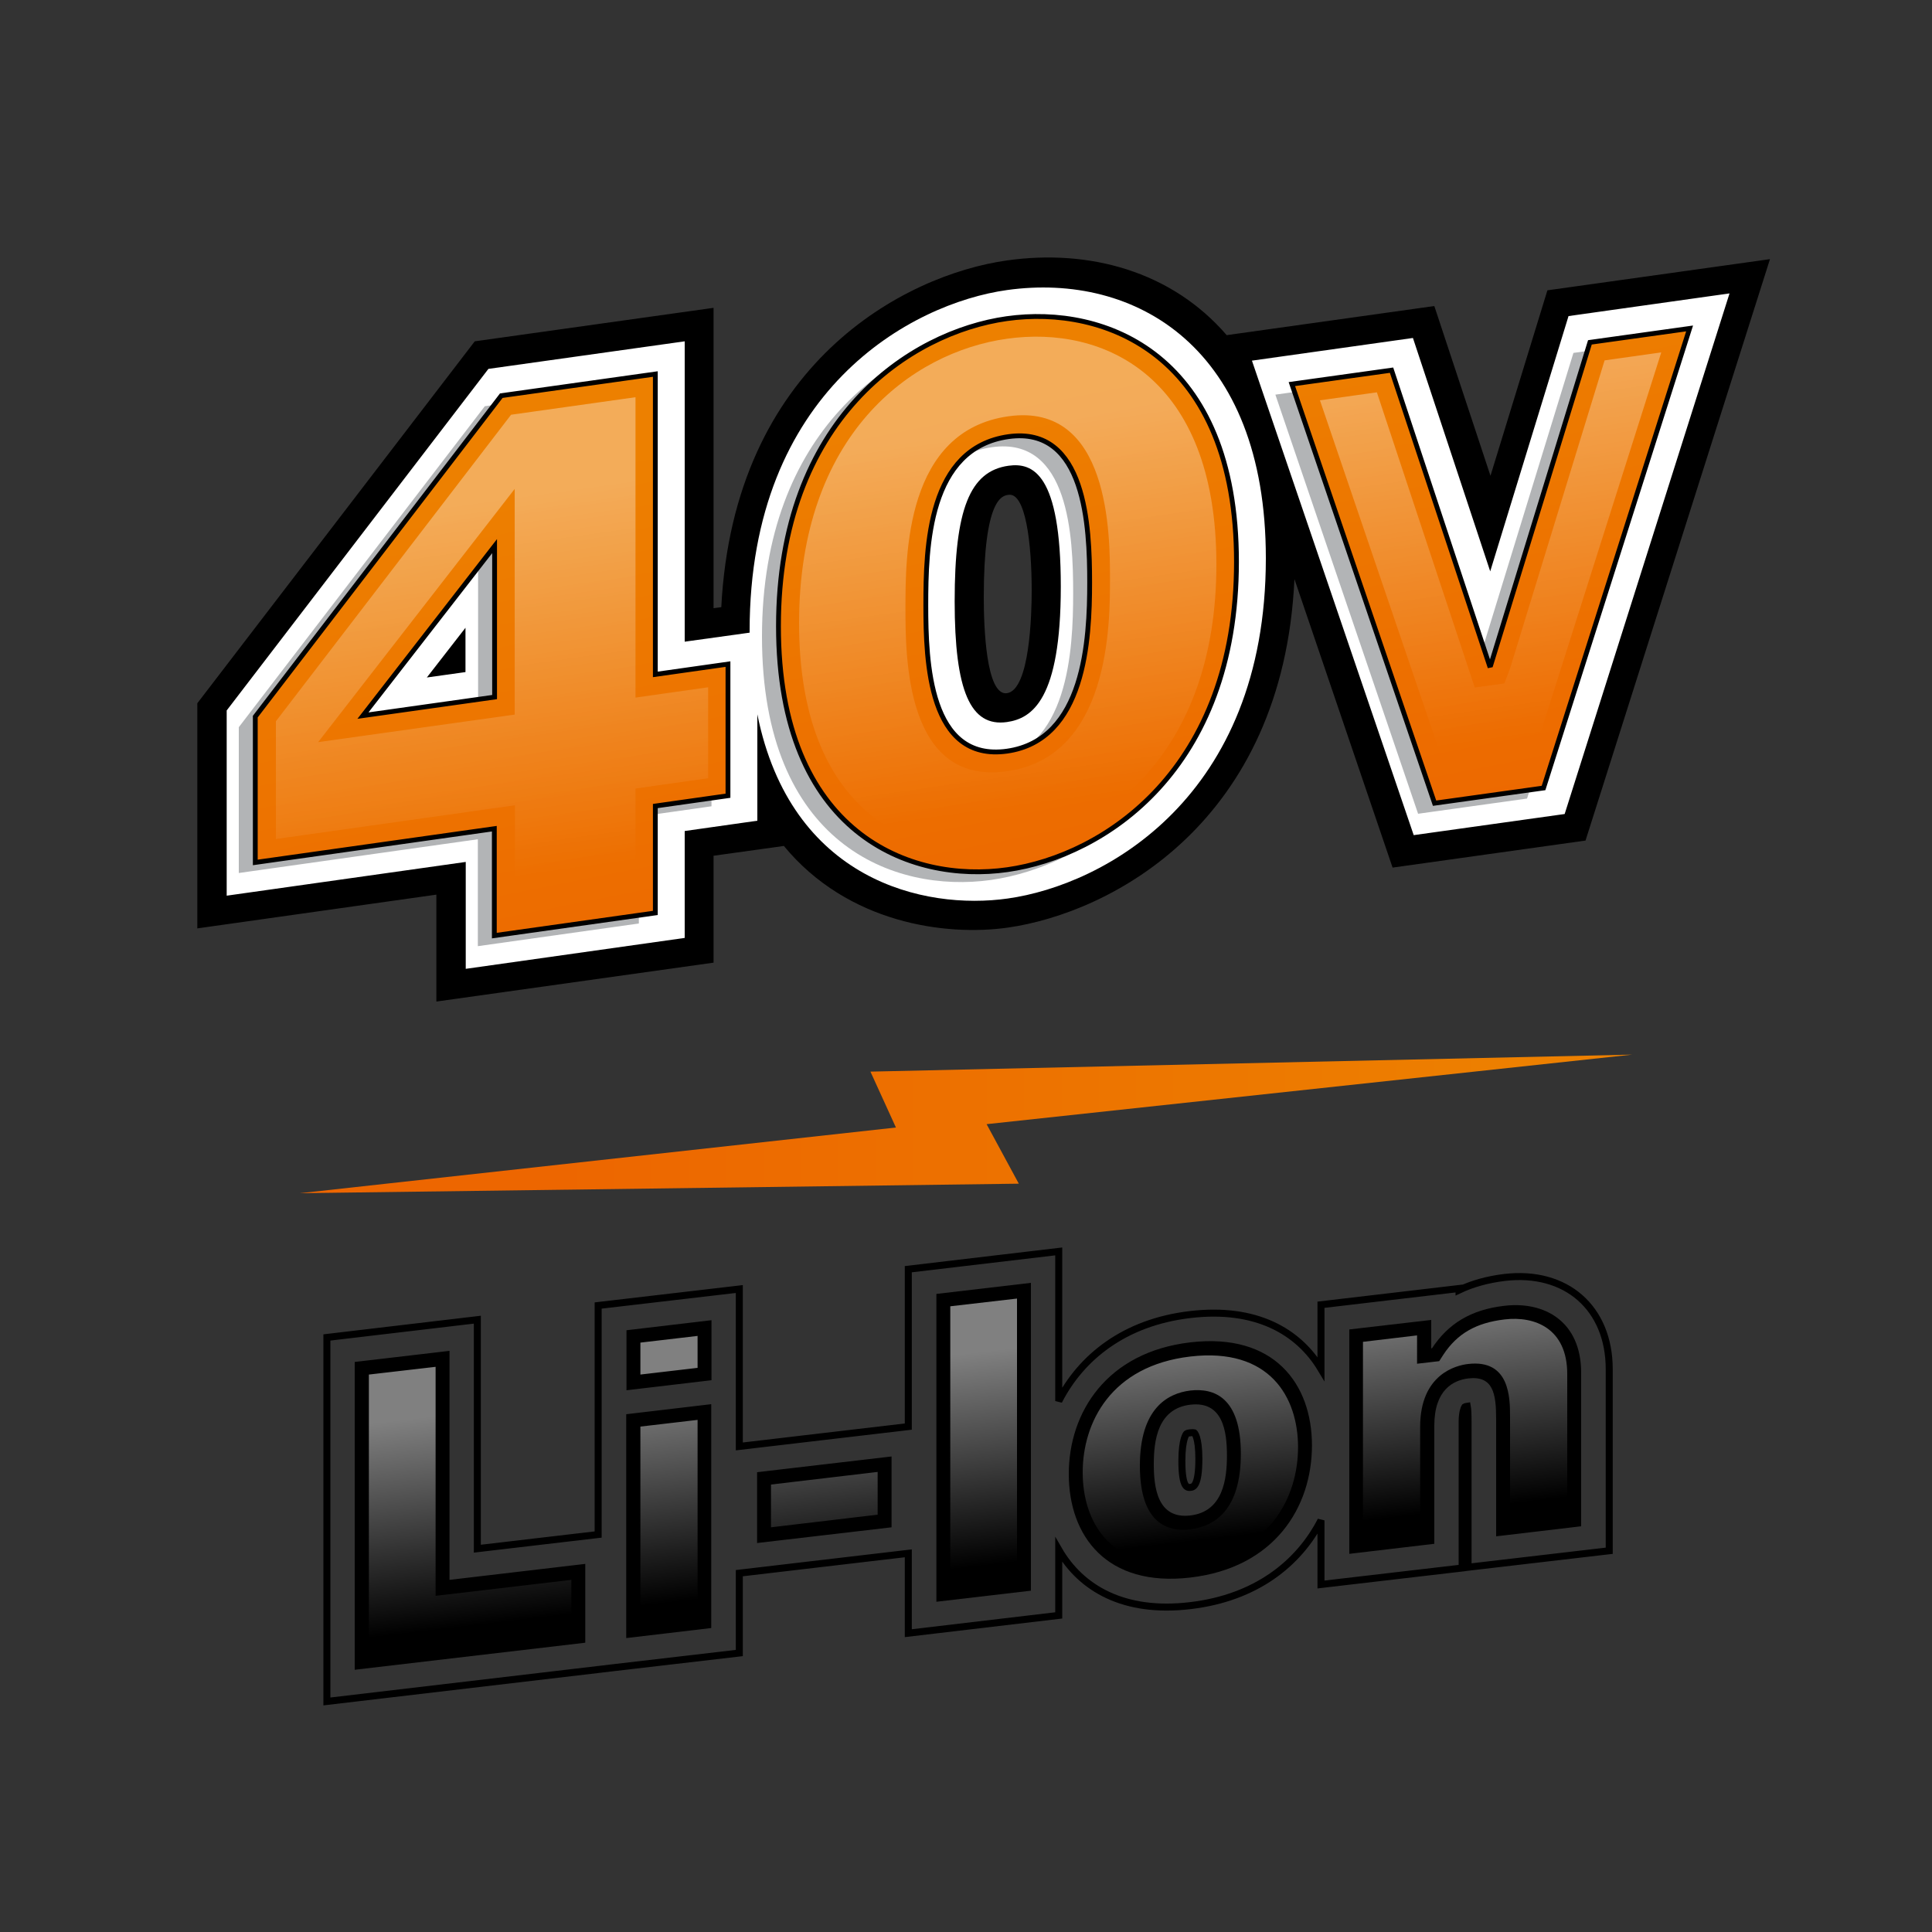
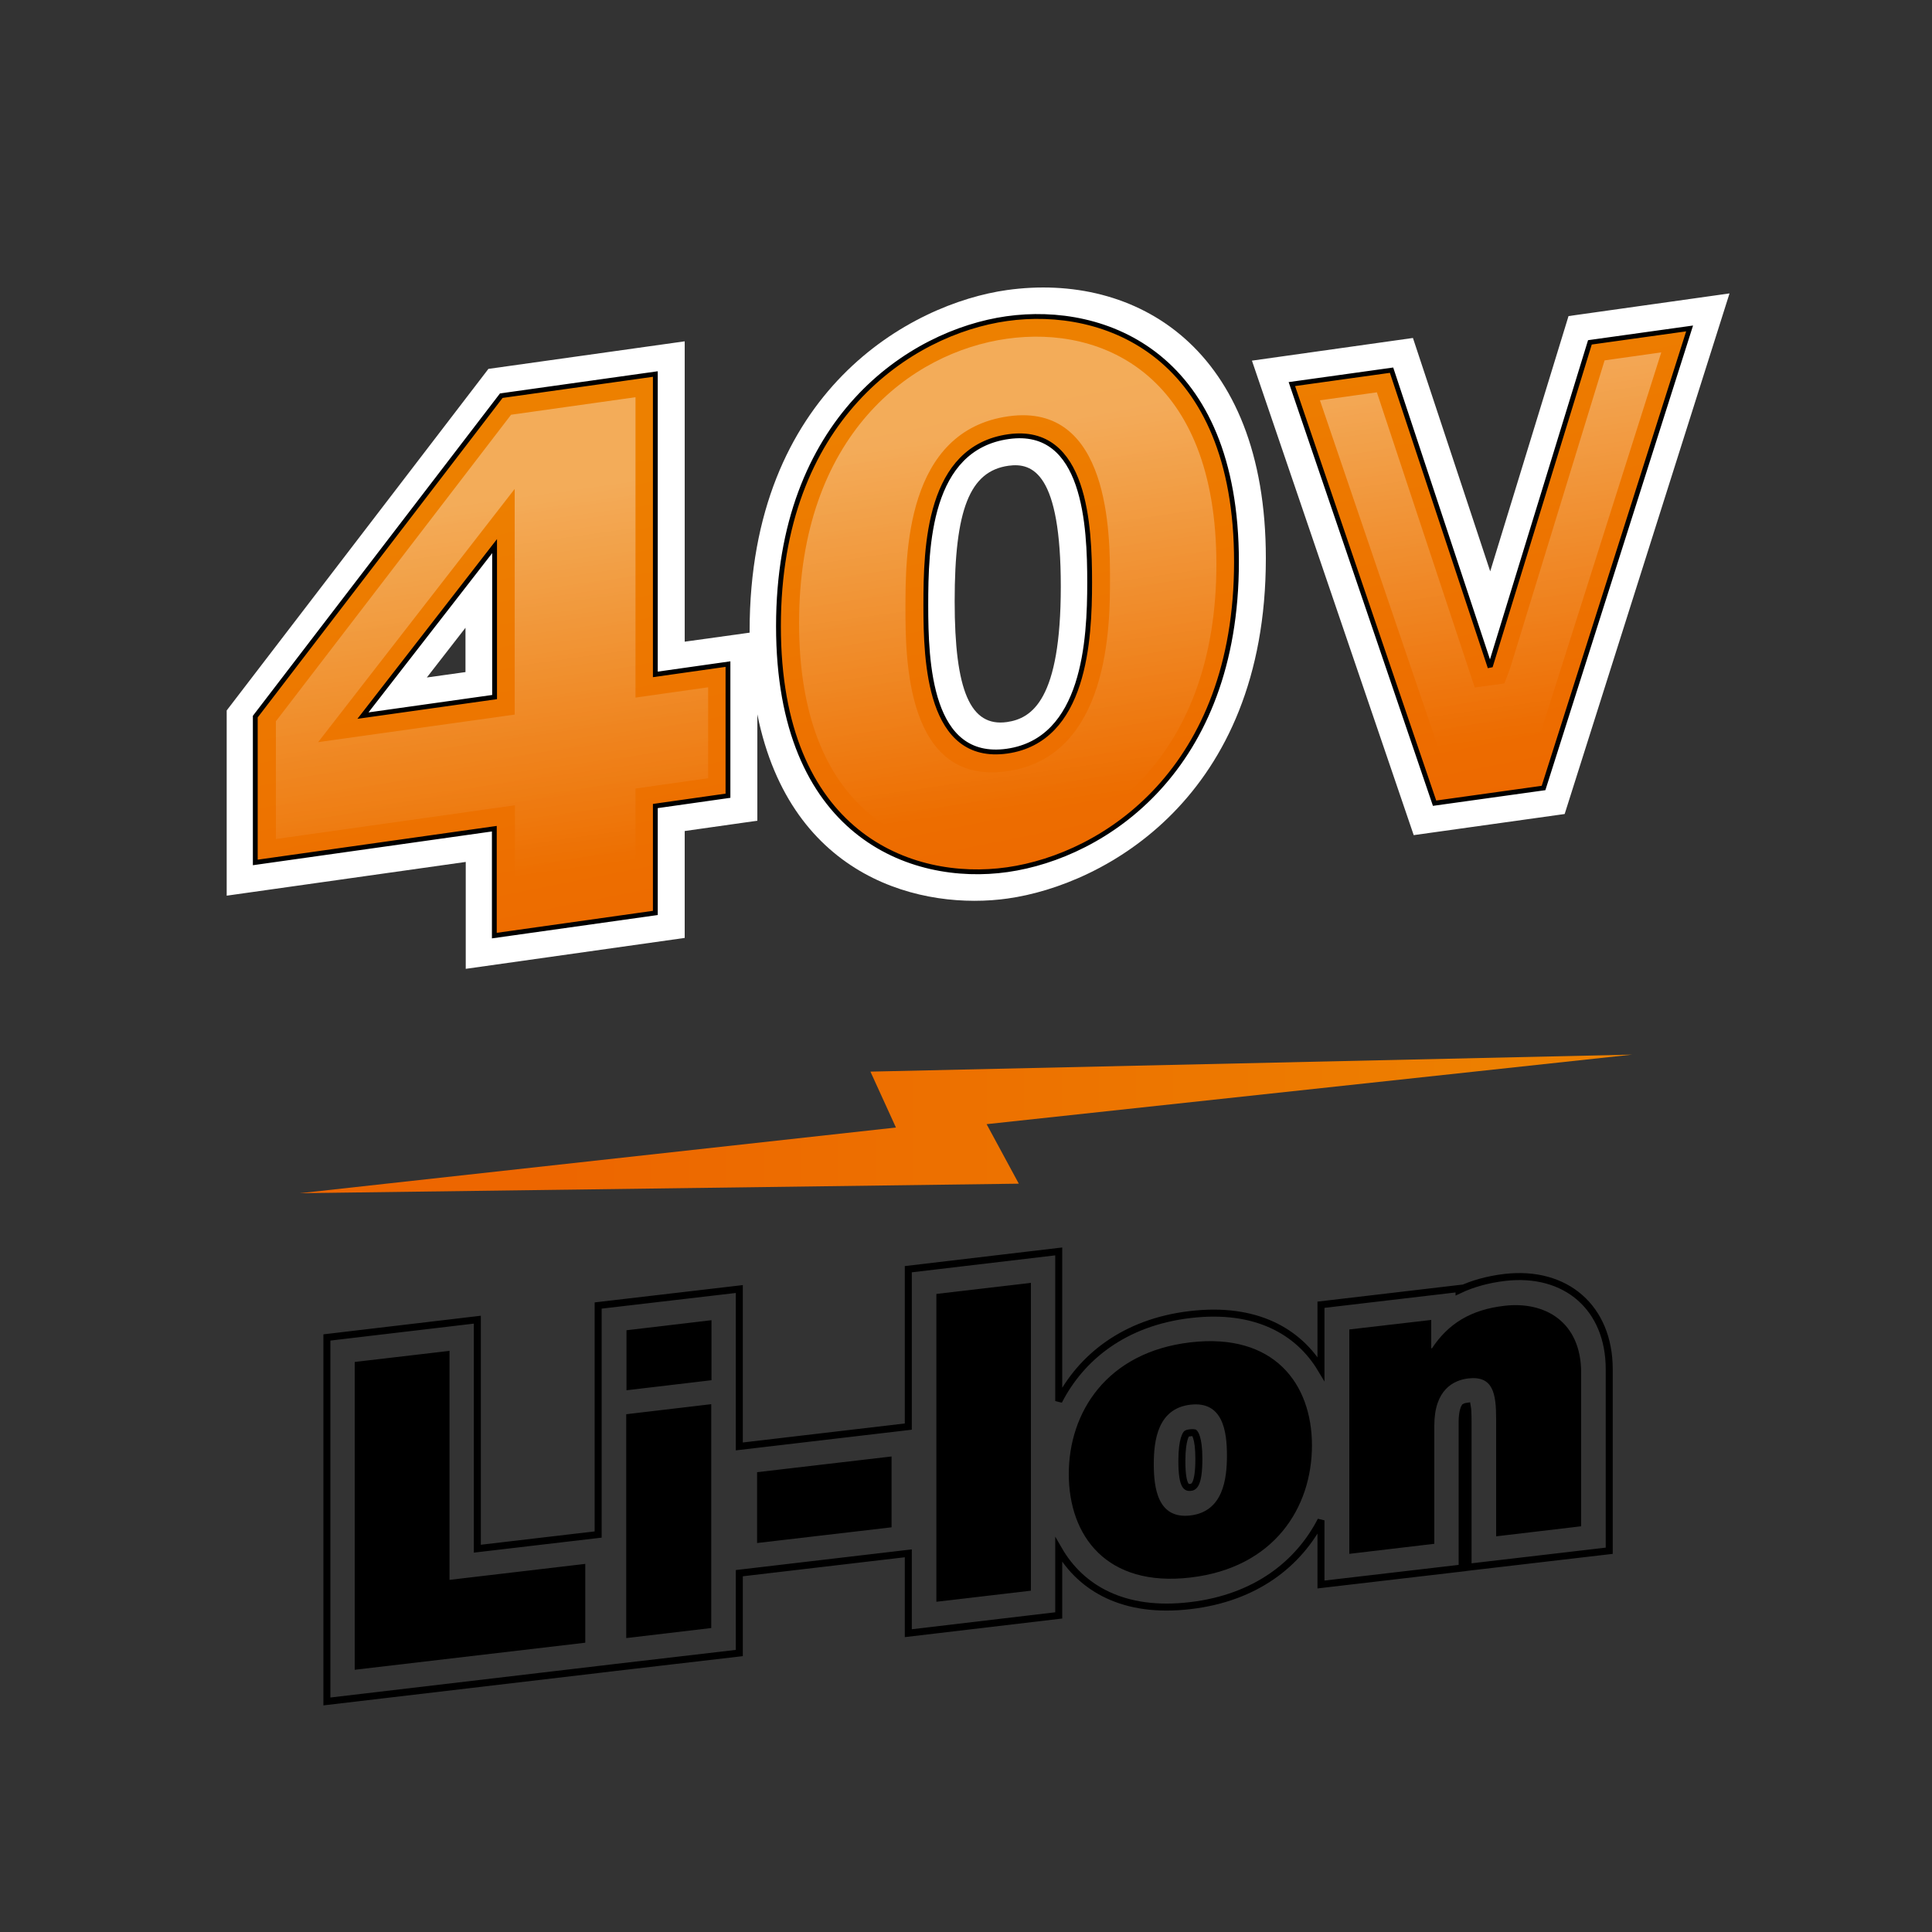
<svg xmlns="http://www.w3.org/2000/svg" version="1.1" id="Layer_1" x="0px" y="0px" viewBox="0 0 75 75" style="enable-background:new 0 0 75 75;" xml:space="preserve">
  <rect x="0" y="0" width="75" height="75" fill="#333333" stroke="none" />
  <style type="text/css">
	.st0{display:none;fill:#FFFFFF;stroke:#ED6600;stroke-width:1.439;stroke-miterlimit:10;}
	.st1{fill:none;}
	.st2{fill:#FFFFFF;}
	.st3{fill:#B2B4B6;}
	.st4{fill:url(#SVGID_1_);stroke:#000000;stroke-width:0.152;}
	.st5{opacity:0.35;}
	.st6{fill:url(#SVGID_00000128442843014939985310000001952836071891842716_);}
	.st7{fill:url(#SVGID_00000155143731796966267810000017211113688993113791_);stroke:#000000;stroke-width:0.152;}
	.st8{fill:url(#SVGID_00000051362463688213206980000016948958940598281403_);}
	
		.st9{fill:url(#SVGID_00000147907398282783261310000002927736687464348092_);stroke:#000000;stroke-width:0.287;stroke-miterlimit:10;}
	.st10{display:none;fill:#FFFFFF;stroke:#ED6600;stroke-width:1.46;stroke-miterlimit:10;}
	.st11{fill:url(#SVGID_00000036227619222336018650000016613340104945666964_);}
	.st12{fill:url(#SVGID_00000076580144118424010750000012951303236777246904_);}
	.st13{fill:url(#SVGID_00000047780068730088995070000005189730903472483723_);}
	.st14{fill:url(#SVGID_00000064345841279318657000000004060234362676316323_);}
	.st15{opacity:0.25;}
	.st16{fill:url(#SVGID_00000028320089414861184400000017104057139565478833_);}
	.st17{fill:url(#SVGID_00000052085713432352170660000000384419765124297133_);}
	.st18{fill:url(#SVGID_00000157283804391403663960000009131680639099333788_);}
	.st19{fill:none;stroke:#000000;stroke-width:0.575;stroke-miterlimit:10;}
	.st20{fill:none;stroke:#000000;stroke-width:0.507;stroke-miterlimit:10;}
	.st21{fill:url(#SVGID_00000111173037731644032070000011328897193977780376_);}
	.st22{fill:url(#SVGID_00000000905244446272558940000008949271494332474285_);}
	.st23{fill:url(#SVGID_00000093152826553429544090000016151750829770186678_);}
	.st24{fill:url(#SVGID_00000131357658137722200630000014995567402748021936_);}
	.st25{fill:url(#SVGID_00000032606514947841183840000003185419443995311747_);}
	.st26{fill:url(#SVGID_00000094581363029094066700000011160725956352272038_);}
	.st27{fill:url(#SVGID_00000103951242382714780390000010107536181271546499_);}
	.st28{fill:url(#SVGID_00000140013835029478774880000016462855760631376049_);}
	.st29{fill:url(#SVGID_00000023266049246030297600000006476977258625884557_);}
	.st30{clip-path:url(#SVGID_00000051350534096206161700000009653612045356736179_);}
	.st31{fill:#231F20;}
	.st32{fill:url(#SVGID_00000181788906295598237430000003840163313398386561_);}
	.st33{fill:url(#SVGID_00000096750700671278671170000013833448464981020547_);}
	.st34{fill:url(#SVGID_00000178162687191444663000000010851524196616294539_);}
	.st35{fill:url(#SVGID_00000121256796406980556810000003791615726565898419_);}
	.st36{fill:url(#SVGID_00000113348930789089045150000006935137193727740061_);}
	.st37{fill:url(#SVGID_00000106106994481468522160000018092648671330066088_);}
	.st38{fill:url(#SVGID_00000031901351671919332560000000948889497236218275_);}
	.st39{fill:url(#SVGID_00000083090001012898677580000006992698988707768711_);}
	.st40{fill:#754C28;}
	.st41{fill:#603813;}
	.st42{fill:#A87C4F;}
	.st43{fill:#231F20;stroke:#231F20;stroke-width:0.471;stroke-miterlimit:10;}
	
		.st44{fill:url(#SVGID_00000134246814446766721840000005640059004634967945_);stroke:#D0D2D3;stroke-width:0.471;stroke-miterlimit:10;}
	.st45{fill:url(#SVGID_00000138567015001710260700000016907467813260306350_);}
	.st46{fill:#D0D2D3;}
	.st47{display:none;fill:none;stroke:#ED6600;stroke-width:1.459;stroke-miterlimit:10;}
	.st48{fill:url(#SVGID_00000058565129857865283470000004584605342662218415_);}
	.st49{fill:none;stroke:#000000;stroke-width:0.272;}
	.st50{opacity:0.5;}
	.st51{fill:url(#SVGID_00000128481563590117908510000005507873262130296464_);}
	.st52{fill:url(#SVGID_00000170956801222313303400000007964084300803211677_);stroke:#000000;stroke-width:0.201;}
	.st53{fill:url(#SVGID_00000126308859587600828150000007256990723620396709_);}
	.st54{fill:url(#SVGID_00000151536844394940307020000008885746850661982383_);}
	.st55{fill:url(#SVGID_00000062894308102876081180000018037889604578624672_);}
	.st56{fill:url(#SVGID_00000084488675354186322410000004737984036595259785_);stroke:#000000;stroke-width:0.187;}
	.st57{fill:url(#SVGID_00000113339641331085363970000008782390893225482169_);}
	.st58{fill:url(#SVGID_00000142161032415614447580000003117333264771251623_);stroke:#000000;stroke-width:0.201;}
	.st59{fill:url(#SVGID_00000099648256291058387860000013659005834112773531_);}
	
		.st60{fill:url(#SVGID_00000058570171657823982920000000951058589091179705_);stroke:#006838;stroke-width:0.484;stroke-miterlimit:10;}
	
		.st61{fill:url(#SVGID_00000121272195517423657560000003028548772024166841_);stroke:#006838;stroke-width:0.484;stroke-miterlimit:10;}
	
		.st62{fill:url(#SVGID_00000127014138913287277200000016292615541531114931_);stroke:#006838;stroke-width:0.484;stroke-miterlimit:10;}
	
		.st63{fill:url(#SVGID_00000129201286764514302340000008324393453933324973_);stroke:#006838;stroke-width:0.484;stroke-miterlimit:10;}
	
		.st64{fill:url(#SVGID_00000090977451591889209790000012618881417142762646_);stroke:#006838;stroke-width:0.484;stroke-miterlimit:10;}
	
		.st65{fill:url(#SVGID_00000011726271409961241820000008973792383029519500_);stroke:#006838;stroke-width:0.484;stroke-miterlimit:10;}
	
		.st66{fill:url(#SVGID_00000093171603577127131510000008261644527552534156_);stroke:#006838;stroke-width:0.484;stroke-miterlimit:10;}
	.st67{fill:#FFFFFF;stroke:#006838;stroke-width:0.484;stroke-miterlimit:10;}
	
		.st68{fill:url(#SVGID_00000070827721202175134460000007710494445863056297_);stroke:#006838;stroke-width:0.484;stroke-miterlimit:10;}
	
		.st69{fill:url(#SVGID_00000151512490094922240110000002283507014514601123_);stroke:#006838;stroke-width:0.484;stroke-miterlimit:10;}
	
		.st70{fill:url(#SVGID_00000173149158944649252510000001922430914765532837_);stroke:#006838;stroke-width:0.484;stroke-miterlimit:10;}
	
		.st71{fill:url(#SVGID_00000016797902669731910060000017692325187677487288_);stroke:#006838;stroke-width:0.484;stroke-miterlimit:10;}
	
		.st72{fill:url(#SVGID_00000075878464195342681430000008398964922461402031_);stroke:#006838;stroke-width:0.484;stroke-miterlimit:10;}
	
		.st73{fill:url(#SVGID_00000168099736495052304810000016939232477647584143_);stroke:#006838;stroke-width:0.484;stroke-miterlimit:10;}
	
		.st74{fill:url(#SVGID_00000152253148008871313570000006693484525344222139_);stroke:#006838;stroke-width:0.484;stroke-miterlimit:10;}
	.st75{fill:url(#SVGID_00000117660980849780103370000010669231960088486305_);stroke:#000000;stroke-width:0.278;}
	.st76{fill:url(#SVGID_00000102511829378135826940000013598458545224708242_);}
	
		.st77{fill:url(#SVGID_00000160899627270051620450000016949709906478766722_);stroke:#006838;stroke-width:0.484;stroke-miterlimit:10;}
	
		.st78{fill:url(#SVGID_00000173138515877321354770000009073932313255187630_);stroke:#006838;stroke-width:0.484;stroke-miterlimit:10;}
	
		.st79{fill:url(#SVGID_00000065032471068343824590000014514283032247350436_);stroke:#006838;stroke-width:0.484;stroke-miterlimit:10;}
	
		.st80{fill:url(#SVGID_00000139254113259713369410000014020387194697470862_);stroke:#006838;stroke-width:0.484;stroke-miterlimit:10;}
	
		.st81{fill:url(#SVGID_00000163045488122880881540000014345570560736643727_);stroke:#006838;stroke-width:0.484;stroke-miterlimit:10;}
	
		.st82{fill:url(#SVGID_00000065786761970343140700000007422752680527989651_);stroke:#006838;stroke-width:0.484;stroke-miterlimit:10;}
	
		.st83{fill:url(#SVGID_00000092446385760953877940000002359944117087284408_);stroke:#006838;stroke-width:0.484;stroke-miterlimit:10;}
	.st84{fill:url(#SVGID_00000118398998728087753010000000749506420241827715_);stroke:#000000;stroke-width:0.278;}
	.st85{fill:url(#SVGID_00000083770321389191190890000009085654510315871917_);}
	
		.st86{fill:url(#SVGID_00000152964215955347570880000007713606329802474147_);stroke:#006838;stroke-width:0.484;stroke-miterlimit:10;}
	
		.st87{fill:url(#SVGID_00000081641936105411139300000002889259043855570845_);stroke:#006838;stroke-width:0.484;stroke-miterlimit:10;}
	
		.st88{fill:url(#SVGID_00000013894213210799074360000005642918235992212869_);stroke:#006838;stroke-width:0.484;stroke-miterlimit:10;}
	
		.st89{fill:url(#SVGID_00000059294910472864961930000003624310575456178340_);stroke:#006838;stroke-width:0.484;stroke-miterlimit:10;}
	
		.st90{fill:url(#SVGID_00000013183817199183070680000017268612243519642295_);stroke:#006838;stroke-width:0.484;stroke-miterlimit:10;}
	
		.st91{fill:url(#SVGID_00000070087772787410436730000001448957638316378786_);stroke:#006838;stroke-width:0.484;stroke-miterlimit:10;}
	
		.st92{fill:url(#SVGID_00000071553281874133712690000003485145839341387668_);stroke:#006838;stroke-width:0.484;stroke-miterlimit:10;}
	.st93{fill:url(#SVGID_00000125589037028851165430000008923619891449407393_);stroke:#000000;stroke-width:0.278;}
	.st94{fill:url(#SVGID_00000016047074113453579160000004298562938638193310_);}
	.st95{clip-path:url(#SVGID_00000086682816494151787300000006644082581131043221_);}
	.st96{fill:none;stroke:#181716;stroke-width:0.286;stroke-linejoin:round;stroke-miterlimit:10;}
	
		.st97{fill:url(#SVGID_00000067237154998369717370000003246842636847994767_);stroke:#000000;stroke-width:0.367;stroke-linejoin:round;}
	.st98{fill:#3A3A39;stroke:#181716;stroke-width:0.286;stroke-linejoin:round;stroke-miterlimit:10;}
	
		.st99{fill:url(#SVGID_00000059300937582464540150000007593003504106876063_);stroke:#000000;stroke-width:0.367;stroke-linejoin:round;}
	
		.st100{fill:url(#SVGID_00000101814638721561451910000006316569458927133825_);stroke:#000000;stroke-width:0.168;stroke-miterlimit:10;}
	
		.st101{fill:url(#SVGID_00000021116595910848202200000004098502187334140308_);stroke:#000000;stroke-width:0.168;stroke-miterlimit:10;}
	
		.st102{fill:url(#SVGID_00000182488897882356339480000017449519405555962801_);stroke:#000000;stroke-width:0.168;stroke-miterlimit:10;}
	
		.st103{fill:url(#SVGID_00000121254817380369884920000001573331916500423348_);stroke:#000000;stroke-width:0.168;stroke-miterlimit:10;}
	
		.st104{fill:url(#SVGID_00000076593287197517058850000003988242337755474337_);stroke:#000000;stroke-width:0.168;stroke-miterlimit:10;}
	
		.st105{fill:url(#SVGID_00000052083450739274720640000013757482131622119046_);stroke:#000000;stroke-width:0.168;stroke-miterlimit:10;}
	
		.st106{fill:url(#SVGID_00000160158097851549746870000017748022937640710044_);stroke:#181716;stroke-width:0.127;stroke-miterlimit:10;}
	.st107{fill:none;stroke:#181716;stroke-width:0.143;stroke-miterlimit:10;}
	.st108{fill:#181716;}
	.st109{fill:none;stroke:#181716;stroke-width:0.457;stroke-linecap:round;stroke-miterlimit:10;}
	
		.st110{fill:url(#SVGID_00000161592631486787081160000011498663330469393324_);stroke:#000000;stroke-width:0.168;stroke-miterlimit:10;}
	
		.st111{fill:url(#SVGID_00000124852763037277800820000016359282438819386514_);stroke:#000000;stroke-width:0.168;stroke-miterlimit:10;}
	
		.st112{fill:url(#SVGID_00000071556525536911670700000016277855364759775146_);stroke:#000000;stroke-width:0.114;stroke-miterlimit:10;}
	.st113{fill:none;stroke:#000000;stroke-width:0.114;stroke-miterlimit:10;}
	
		.st114{fill:url(#SVGID_00000045586342127183165940000016776098965607100857_);stroke:#181716;stroke-width:0.127;stroke-miterlimit:10;}
	.st115{clip-path:url(#SVGID_00000003085421115872224120000004315017186771259068_);}
	.st116{fill:#E31C24;}
	.st117{clip-path:url(#SVGID_00000178909153511390868210000010830984933089304482_);}
	.st118{fill:none;stroke:#181716;stroke-width:0.22;stroke-linejoin:round;stroke-miterlimit:10;}
	
		.st119{fill:url(#SVGID_00000070091935512872279440000006362859965963551407_);stroke:#000000;stroke-width:0.283;stroke-linejoin:round;}
	.st120{fill:#3A3A39;stroke:#181716;stroke-width:0.22;stroke-linejoin:round;stroke-miterlimit:10;}
	
		.st121{fill:url(#SVGID_00000003812915012479840290000007713054419078945458_);stroke:#000000;stroke-width:0.283;stroke-linejoin:round;}
	
		.st122{fill:url(#SVGID_00000119112432502377669610000003356435791539615913_);stroke:#181716;stroke-width:0.098;stroke-miterlimit:10;}
	
		.st123{fill:url(#SVGID_00000087395504769569351070000011978345482975539601_);stroke:#000000;stroke-width:0.13;stroke-miterlimit:10;}
	
		.st124{fill:url(#SVGID_00000051367742063093798760000012021399510849661349_);stroke:#000000;stroke-width:0.13;stroke-miterlimit:10;}
	
		.st125{fill:url(#SVGID_00000096770647784651003120000007003288675556934835_);stroke:#000000;stroke-width:0.13;stroke-miterlimit:10;}
	
		.st126{fill:url(#SVGID_00000168803000198431678280000007726109483352094123_);stroke:#000000;stroke-width:0.13;stroke-miterlimit:10;}
	
		.st127{fill:url(#SVGID_00000164491257776020680600000017358201006319362729_);stroke:#000000;stroke-width:0.13;stroke-miterlimit:10;}
	
		.st128{fill:url(#SVGID_00000057847940145847428230000010508023518513576621_);stroke:#000000;stroke-width:0.13;stroke-miterlimit:10;}
	
		.st129{fill:url(#SVGID_00000110428546699129336100000001259709037076736439_);stroke:#000000;stroke-width:0.13;stroke-miterlimit:10;}
	.st130{fill:#606060;stroke:#000000;stroke-width:0.13;stroke-linecap:round;stroke-linejoin:round;stroke-miterlimit:10;}
	
		.st131{fill:url(#SVGID_00000132061424816870984590000010193923713638430378_);stroke:#000000;stroke-width:0.183;stroke-miterlimit:10;}
	
		.st132{fill:url(#SVGID_00000085242407146309350920000013317026813415964860_);stroke:#000000;stroke-width:0.183;stroke-miterlimit:10;}
	.st133{clip-path:url(#SVGID_00000000223437823472192210000010435972556527763894_);}
	.st134{fill:none;stroke:#231F20;stroke-width:0.894;stroke-linejoin:round;}
	.st135{fill:#F05A22;stroke:#F05A22;stroke-width:1.029;stroke-linecap:round;stroke-linejoin:round;stroke-miterlimit:10;}
	.st136{fill:#EE4023;}
	.st137{fill:none;stroke:#231F20;stroke-width:0.192;stroke-linecap:round;stroke-linejoin:round;}
	.st138{fill:url(#SVGID_00000148655223326669294510000004891893875100722071_);}
	.st139{fill:none;stroke:#231F20;stroke-width:0.206;}
	.st140{fill:#A4A4A4;}
	.st141{fill:#6E6E6E;}
	.st142{fill:#D4D4D4;}
	.st143{fill:#494949;}
	.st144{fill:url(#SVGID_00000157272135254836995170000017816799518340438157_);}
	.st145{fill:url(#SVGID_00000036937884401389791030000016381916721029002687_);}
	.st146{fill:url(#SVGID_00000110443311665951428190000017990306476900626840_);}
	.st147{fill:none;stroke:#231F20;stroke-width:0.217;stroke-linecap:round;stroke-linejoin:round;}
	.st148{fill:url(#SVGID_00000111180692473625082370000016713877930577603973_);}
	.st149{fill:#231F20;stroke:#231F20;stroke-width:0.081;stroke-linecap:round;stroke-linejoin:round;stroke-miterlimit:10;}
	
		.st150{fill:url(#SVGID_00000074403671143994973370000001378548038492794283_);stroke:#231F20;stroke-width:0.108;stroke-miterlimit:10;}
	
		.st151{fill:url(#SVGID_00000092440796484387670880000008961024086232336000_);stroke:#231F20;stroke-width:0.108;stroke-miterlimit:10;}
	.st152{fill:url(#SVGID_00000013914022493330483700000015249050512559864747_);}
	
		.st153{fill:url(#SVGID_00000049943629752027900920000010572561010830361996_);stroke:#231F20;stroke-width:0.198;stroke-linecap:round;stroke-miterlimit:10;}
	
		.st154{fill:url(#SVGID_00000160873038593788048820000013447444186903922871_);stroke:#231F20;stroke-width:0.198;stroke-linecap:round;stroke-miterlimit:10;}
	
		.st155{fill:url(#SVGID_00000018959557221286580370000010689273148318171051_);stroke:#231F20;stroke-width:0.198;stroke-linecap:round;stroke-miterlimit:10;}
	
		.st156{fill:url(#SVGID_00000002347723100029823680000010572058922649732533_);stroke:#231F20;stroke-width:0.198;stroke-linecap:round;stroke-miterlimit:10;}
	.st157{fill:#6D6E70;stroke:#231F20;stroke-width:0.156;stroke-miterlimit:10;}
	.st158{fill:#808184;stroke:#231F20;stroke-width:0.156;stroke-miterlimit:10;}
	.st159{fill:#404041;}
	.st160{fill:none;stroke:#231F20;stroke-width:0.156;stroke-miterlimit:10;}
	.st161{fill:none;stroke:#231F20;stroke-width:0.163;stroke-miterlimit:10;}
	.st162{fill:#323031;stroke:#231F20;stroke-width:0.156;stroke-miterlimit:10;}
	.st163{fill:#323031;stroke:#231F20;stroke-width:0.104;stroke-miterlimit:10;}
	.st164{fill:url(#SVGID_00000157284824255225789330000011842882402385245873_);}
	
		.st165{fill:url(#SVGID_00000136411569575410543220000008162407807786005925_);stroke:#231F20;stroke-width:0.168;stroke-miterlimit:10;}
	
		.st166{fill:url(#SVGID_00000057827396630118045850000017257720600741211549_);stroke:#231F20;stroke-width:0.168;stroke-miterlimit:10;}
	
		.st167{fill:url(#SVGID_00000019678855364033517270000012616624612342035329_);stroke:#231F20;stroke-width:0.168;stroke-miterlimit:10;}
	
		.st168{fill:url(#SVGID_00000069391290592679867140000000569122066996251806_);stroke:#231F20;stroke-width:0.168;stroke-miterlimit:10;}
	.st169{fill:none;stroke:#231F20;stroke-width:0.214;stroke-miterlimit:10;}
	.st170{fill:#808184;}
	.st171{fill:#6D6E70;}
	
		.st172{fill:url(#SVGID_00000128447673634692831340000002286479077556681348_);stroke:#000000;stroke-width:0.271;stroke-miterlimit:10;}
	
		.st173{fill:url(#SVGID_00000026147872914754301650000014910323155483314859_);stroke:#000000;stroke-width:0.407;stroke-linecap:round;stroke-linejoin:round;stroke-miterlimit:10;}
	
		.st174{fill:url(#SVGID_00000083796203327853760380000011339298282680236172_);stroke:#000000;stroke-width:0.407;stroke-linecap:round;stroke-linejoin:round;stroke-miterlimit:10;}
	.st175{stroke:#000000;stroke-width:0.271;stroke-miterlimit:10;}
	
		.st176{fill:url(#SVGID_00000107579647602990597360000015353305978337655445_);stroke:#000000;stroke-width:0.271;stroke-miterlimit:10;}
	
		.st177{fill:url(#SVGID_00000006690897934064059660000012306978713035519112_);stroke:#000000;stroke-width:0.271;stroke-miterlimit:10;}
	
		.st178{fill:url(#SVGID_00000163768749093501337780000013782729561038993828_);stroke:#000000;stroke-width:0.208;stroke-miterlimit:10;}
	
		.st179{fill:url(#SVGID_00000061472121574065747060000006204024332072121217_);stroke:#000000;stroke-width:0.205;stroke-miterlimit:10;}
	
		.st180{fill:url(#SVGID_00000068673999618370604330000017634486050257471911_);stroke:#000000;stroke-width:0.205;stroke-miterlimit:10;}
	
		.st181{fill:url(#SVGID_00000080923618439751050880000008064094535064057490_);stroke:#000000;stroke-width:0.205;stroke-miterlimit:10;}
	
		.st182{fill:url(#SVGID_00000018205148048962998000000001308436026683279763_);stroke:#006838;stroke-width:0.484;stroke-miterlimit:10;}
	
		.st183{fill:url(#SVGID_00000056400974311790443690000011019881347014018433_);stroke:#006838;stroke-width:0.484;stroke-miterlimit:10;}
	
		.st184{fill:url(#SVGID_00000075872280831673066030000016606481973680957083_);stroke:#006838;stroke-width:0.484;stroke-miterlimit:10;}
	
		.st185{fill:url(#SVGID_00000075145604592258573990000012945690508398305925_);stroke:#006838;stroke-width:0.484;stroke-miterlimit:10;}
	
		.st186{fill:url(#SVGID_00000102519215050580887010000016930981747314343099_);stroke:#006838;stroke-width:0.484;stroke-miterlimit:10;}
	
		.st187{fill:url(#SVGID_00000167379368460332661050000006023821683961166232_);stroke:#006838;stroke-width:0.484;stroke-miterlimit:10;}
	
		.st188{fill:url(#SVGID_00000049938795291152694250000007989901528205605782_);stroke:#006838;stroke-width:0.484;stroke-miterlimit:10;}
	.st189{fill:url(#SVGID_00000029723900945504867580000015749695886965354682_);stroke:#000000;stroke-width:0.323;}
	.st190{fill:url(#SVGID_00000080203719685134429950000013086251998183628165_);}
	
		.st191{fill:url(#SVGID_00000124146532232205948280000011368619306593733250_);stroke:#006838;stroke-width:0.484;stroke-miterlimit:10;}
	
		.st192{fill:url(#SVGID_00000116917412516326021850000008841420042211175846_);stroke:#006838;stroke-width:0.484;stroke-miterlimit:10;}
	
		.st193{fill:url(#SVGID_00000128445754425978577160000000218671632391857559_);stroke:#006838;stroke-width:0.484;stroke-miterlimit:10;}
	
		.st194{fill:url(#SVGID_00000114756617028339145150000016677776831351474104_);stroke:#006838;stroke-width:0.484;stroke-miterlimit:10;}
	
		.st195{fill:url(#SVGID_00000132766348149257860820000007589327770495699592_);stroke:#006838;stroke-width:0.484;stroke-miterlimit:10;}
	
		.st196{fill:url(#SVGID_00000013886588630586927070000006708326708070673323_);stroke:#006838;stroke-width:0.484;stroke-miterlimit:10;}
	
		.st197{fill:url(#SVGID_00000034805007808823831420000004613385729695751329_);stroke:#006838;stroke-width:0.484;stroke-miterlimit:10;}
	.st198{fill:url(#SVGID_00000169558862890892296140000006821750430910595495_);stroke:#000000;stroke-width:0.317;}
	.st199{fill:url(#SVGID_00000044158329777237233400000011711556018994170764_);}
	
		.st200{fill:url(#SVGID_00000099652753658456042200000007836058598734459061_);stroke:#181716;stroke-width:0.127;stroke-miterlimit:10;}
	
		.st201{fill:url(#SVGID_00000170280513217975220770000000395741981102932121_);stroke:#000000;stroke-width:0.13;stroke-miterlimit:10;}
	.st202{fill:none;stroke:#181716;stroke-width:0.398;stroke-linecap:round;stroke-miterlimit:10;}
	
		.st203{fill:url(#SVGID_00000136396633161545366330000006387491583433224842_);stroke:#000000;stroke-width:0.168;stroke-miterlimit:10;}
	
		.st204{fill:url(#SVGID_00000076606002244259963590000000367023948125736066_);stroke:#000000;stroke-width:0.168;stroke-miterlimit:10;}
	
		.st205{fill:url(#SVGID_00000159428535745582331360000007675667483145203375_);stroke:#000000;stroke-width:0.069;stroke-miterlimit:10;}
	
		.st206{fill:url(#SVGID_00000019654056314079094870000014811159480650968509_);stroke:#000000;stroke-width:0.168;stroke-miterlimit:10;}
	
		.st207{fill:url(#SVGID_00000001633743016078673960000004468921946612399494_);stroke:#000000;stroke-width:0.168;stroke-miterlimit:10;}
	.st208{fill:none;stroke:#181716;stroke-width:0.199;stroke-linecap:round;stroke-miterlimit:10;}
	.st209{fill:#3A3A39;stroke:#000000;stroke-width:0.149;stroke-linejoin:round;}
	
		.st210{fill:url(#SVGID_00000170264383975335092660000015635088137528366504_);stroke:#000000;stroke-width:0.149;stroke-linejoin:round;}
	
		.st211{fill:url(#SVGID_00000054969857453218191890000017754514408212961920_);stroke:#000000;stroke-width:0.149;stroke-linejoin:round;}
	.st212{fill:none;stroke:#181716;stroke-width:0.199;stroke-miterlimit:10;}
	.st213{fill:none;stroke:#231F20;stroke-width:0.986;stroke-linejoin:round;}
	.st214{fill:#F05A22;stroke:#F05A22;stroke-width:0.903;stroke-linecap:round;stroke-linejoin:round;stroke-miterlimit:10;}
	.st215{fill:none;stroke:#231F20;stroke-width:0.217;stroke-linecap:round;stroke-linejoin:round;}
	.st216{fill:url(#SVGID_00000024710914936676638200000000053239849710377136_);}
	.st217{fill:none;stroke:#231F20;stroke-width:0.233;}
	.st218{fill:url(#SVGID_00000161605070588915191300000012111051792532916138_);}
	.st219{fill:url(#SVGID_00000101074243777335714400000006966424240817335734_);}
	.st220{fill:url(#SVGID_00000045615875519936016100000006975248520178510501_);}
	.st221{fill:none;stroke:#231F20;stroke-width:0.244;stroke-linecap:round;stroke-linejoin:round;}
	.st222{fill:url(#SVGID_00000049920771566800572790000007814664540211306122_);}
	.st223{fill:#231F20;stroke:#231F20;stroke-width:0.091;stroke-linecap:round;stroke-linejoin:round;stroke-miterlimit:10;}
	
		.st224{fill:url(#SVGID_00000141413254784566485500000010189613548392085434_);stroke:#231F20;stroke-width:0.122;stroke-miterlimit:10;}
	
		.st225{fill:url(#SVGID_00000133495294648477616960000013635506267210211001_);stroke:#231F20;stroke-width:0.122;stroke-miterlimit:10;}
	.st226{fill:url(#SVGID_00000031193185402924314490000013978719756511179426_);}
	
		.st227{fill:url(#SVGID_00000141436937892396390620000003320613429036048281_);stroke:#231F20;stroke-width:0.223;stroke-linecap:round;stroke-miterlimit:10;}
	
		.st228{fill:url(#SVGID_00000149383639325045907260000016222015358416465799_);stroke:#231F20;stroke-width:0.223;stroke-linecap:round;stroke-miterlimit:10;}
	
		.st229{fill:url(#SVGID_00000020365345664933379570000009033071024016152464_);stroke:#231F20;stroke-width:0.223;stroke-linecap:round;stroke-miterlimit:10;}
	
		.st230{fill:url(#SVGID_00000145758779251418390140000015105222761062569143_);stroke:#231F20;stroke-width:0.223;stroke-linecap:round;stroke-miterlimit:10;}
	
		.st231{fill:url(#SVGID_00000063625090649361866220000003789529855341128589_);stroke:#231F20;stroke-width:0.142;stroke-miterlimit:10;}
	
		.st232{fill:url(#SVGID_00000090979644243156681160000010689616477732675222_);stroke:#231F20;stroke-width:0.15;stroke-miterlimit:10;}
	.st233{fill:url(#SVGID_00000030485099998901524900000000479644669552597166_);}
	.st234{fill:url(#SVGID_00000005228677958069755430000013037209238802637482_);}
	.st235{fill:#1A1A1A;stroke:#231F20;stroke-width:0.127;stroke-miterlimit:10;}
	
		.st236{fill:url(#SVGID_00000042014034646535691210000012652279101387863199_);stroke:#231F20;stroke-width:0.411;stroke-miterlimit:10;}
	.st237{fill:#1A1A1A;stroke:#231F20;stroke-width:0.411;stroke-miterlimit:10;}
	
		.st238{fill:url(#SVGID_00000090264729728719598180000010380218541513815707_);stroke:#231F20;stroke-width:0.205;stroke-miterlimit:10;}
	
		.st239{fill:url(#SVGID_00000083796195357399293300000001727903740096272288_);stroke:#231F20;stroke-width:0.194;stroke-miterlimit:10;}
	
		.st240{fill:url(#SVGID_00000181071554500113052460000015727327983770873273_);stroke:#231F20;stroke-width:0.194;stroke-miterlimit:10;}
	.st241{fill:#8A8C8F;}
	
		.st242{clip-path:url(#SVGID_00000032610970443061141150000014181270271425096121_);fill:url(#SVGID_00000122684508263994142060000005281431731828362175_);}
	.st243{clip-path:url(#SVGID_00000032610970443061141150000014181270271425096121_);}
	.st244{fill:#383638;}
	.st245{fill:url(#SVGID_00000106133941013990007480000000339815618333221812_);}
	.st246{fill:url(#SVGID_00000018958078505115011270000011472572725468205458_);}
	.st247{fill:#C8CACB;}
	.st248{fill:#DDDFE0;}
	
		.st249{clip-path:url(#SVGID_00000032610970443061141150000014181270271425096121_);fill:url(#SVGID_00000007405226819740611780000011347004498617906063_);}
	
		.st250{clip-path:url(#SVGID_00000032610970443061141150000014181270271425096121_);fill:url(#SVGID_00000126283182605060979660000005151816313652684942_);}
	
		.st251{clip-path:url(#SVGID_00000032610970443061141150000014181270271425096121_);fill:url(#SVGID_00000062176078511847241420000013909060493085348016_);}
	.st252{fill:url(#SVGID_00000154424491378908028980000009085309729231520394_);}
	.st253{fill:url(#SVGID_00000092453192942224810920000016511381195567167108_);}
	
		.st254{clip-path:url(#SVGID_00000032610970443061141150000014181270271425096121_);fill:url(#SVGID_00000163034976994467663260000005619615925994298556_);}
	.st255{clip-path:url(#SVGID_00000032610970443061141150000014181270271425096121_);fill:#353435;}
	.st256{clip-path:url(#SVGID_00000115505469696008150660000017335806232277869475_);}
	.st257{fill:#A87C4F;stroke:#603813;stroke-width:0.741;stroke-miterlimit:10;}
	
		.st258{clip-path:url(#SVGID_00000092423428082344893900000012067345423344259214_);fill:url(#SVGID_00000150796107284430876330000009086446463299454850_);}
	.st259{clip-path:url(#SVGID_00000092423428082344893900000012067345423344259214_);}
	.st260{fill:url(#SVGID_00000109715211359028825990000012493192875757229965_);}
	.st261{fill:url(#SVGID_00000093161557487660285740000017707072299403757454_);}
	
		.st262{clip-path:url(#SVGID_00000092423428082344893900000012067345423344259214_);fill:url(#SVGID_00000003812620642333117960000004613301916885937308_);}
	
		.st263{clip-path:url(#SVGID_00000092423428082344893900000012067345423344259214_);fill:url(#SVGID_00000159439348943257465520000005295918394974924417_);}
	
		.st264{clip-path:url(#SVGID_00000092423428082344893900000012067345423344259214_);fill:url(#SVGID_00000121997288649307700150000015557936504289079702_);}
	.st265{fill:url(#SVGID_00000022548634247845485610000006871267750843767430_);}
	.st266{fill:url(#SVGID_00000111172839023960903240000009380641935324104626_);}
	
		.st267{clip-path:url(#SVGID_00000092423428082344893900000012067345423344259214_);fill:url(#SVGID_00000155846543551865494170000000195466976332786842_);}
	.st268{clip-path:url(#SVGID_00000092423428082344893900000012067345423344259214_);fill:#353435;}
	.st269{clip-path:url(#SVGID_00000045619436289003231770000005932041809936038022_);}
	
		.st270{clip-path:url(#SVGID_00000011725095560956712620000005317816153033683123_);fill:url(#SVGID_00000118366905548969105060000011378299197274919831_);}
	.st271{clip-path:url(#SVGID_00000011725095560956712620000005317816153033683123_);}
	.st272{fill:url(#SVGID_00000081626330795596304380000006881462938929059496_);}
	.st273{fill:url(#SVGID_00000083070619750634236330000010418736727578291852_);}
	
		.st274{clip-path:url(#SVGID_00000011725095560956712620000005317816153033683123_);fill:url(#SVGID_00000023981656326733681160000002138984510825544363_);}
	
		.st275{clip-path:url(#SVGID_00000011725095560956712620000005317816153033683123_);fill:url(#SVGID_00000082361186218378957160000010180542538573111740_);}
	
		.st276{clip-path:url(#SVGID_00000011725095560956712620000005317816153033683123_);fill:url(#SVGID_00000173141478474599526960000003419447114855988885_);}
	.st277{fill:url(#SVGID_00000021080146061911450770000000853238580743062971_);}
	.st278{fill:url(#SVGID_00000146493170541114253080000014258129700639010481_);}
	
		.st279{clip-path:url(#SVGID_00000011725095560956712620000005317816153033683123_);fill:url(#SVGID_00000178198839841076408790000006145571799714813360_);}
	.st280{clip-path:url(#SVGID_00000011725095560956712620000005317816153033683123_);fill:#353435;}
	.st281{clip-path:url(#SVGID_00000044142861825377465480000014087089782297782914_);}
	.st282{fill:url(#SVGID_00000003797423772559312360000004726152198901289387_);}
	.st283{fill:#FFFFFF;stroke:#231F20;stroke-width:2.998;stroke-miterlimit:10;}
	.st284{fill:url(#SVGID_00000080898319429395625040000005795037323741515936_);}
	.st285{fill:#ED7100;}
	.st286{fill:url(#SVGID_00000088849316172957562540000001445682936524150709_);}
	.st287{fill:url(#SVGID_00000129206715605125032900000011252197263305026712_);}
	.st288{fill:url(#SVGID_00000044881148154739475950000014625625916355181203_);stroke:#000000;stroke-width:0.264;}
	.st289{fill:url(#SVGID_00000124157017949234383810000001030162610055698839_);stroke:#000000;stroke-width:0.264;}
</style>
  <g>
-     <path class="st10" d="M62.32,74H12.68C6.23,74,1,68.77,1,62.32V12.68C1,6.23,6.23,1,12.68,1h49.64C68.77,1,74,6.23,74,12.68v49.64   C74,68.77,68.77,74,62.32,74z" />
    <g>
      <linearGradient id="SVGID_1_" gradientUnits="userSpaceOnUse" x1="-508.803" y1="4956.137" x2="-508.803" y2="4918.422" gradientTransform="matrix(0 1 -0.997 0.117 4962.953 -25.669)">
        <stop offset="0" style="stop-color:#ED6600" />
        <stop offset="1" style="stop-color:#ED8000" />
      </linearGradient>
      <polygon style="fill:url(#SVGID_1_);" points="38.3,43.64 39.55,45.95 11.64,46.32 34.78,43.77 33.79,41.6 63.36,40.94   " />
    </g>
    <g>
      <path class="st49" d="M58.41,49.59c-0.66,0.08-1.24,0.24-1.77,0.49v-0.06l-5.36,0.63v2.49c-0.87-1.45-2.52-2.41-5.07-2.11    c-2.58,0.3-4.25,1.68-5.11,3.36v-5.81l-5.84,0.69v6.11l-6.56,0.77v-6.11l-5.48,0.64v8.89l-4.69,0.55v-8.89l-5.84,0.69v14.13    l10.53-1.24l0.59-0.07l4.89-0.57v-3.1l6.56-0.77v3.1l5.84-0.69v-2.55c0.86,1.49,2.52,2.48,5.11,2.17c2.55-0.3,4.21-1.64,5.07-3.31    v2.49l5.48-0.64V55.2c0-0.38,0.08-0.55,0.1-0.58c0,0,0.03-0.02,0.1-0.03c0.02,0.11,0.03,0.29,0.03,0.61v5.64l5.48-0.64v-7.05    C62.47,50.78,60.8,49.31,58.41,49.59z M46.21,57.74c-0.11,0.01-0.33,0.04-0.33-1.03c0-0.87,0.18-1.05,0.18-1.05    c0.01-0.01,0.05-0.03,0.15-0.04c0.1-0.01,0.15,0,0.15,0c0,0,0.18,0.14,0.18,1.01C46.54,57.7,46.32,57.73,46.21,57.74z" />
      <path d="M13.78,52.87l3.67-0.43v8.89l5.27-0.62v3.06l-8.95,1.05V52.87z M27.62,53.58l-3.3,0.39v-2.33l3.3-0.39V53.58z M24.31,54.9    l3.3-0.39v8.69l-3.3,0.39V54.9z M29.39,57.15l5.22-0.61v2.75l-5.22,0.61V57.15z M36.35,50.23l3.67-0.43v11.95l-3.67,0.43V50.23z     M46.21,61.24c-3.25,0.38-4.72-1.61-4.72-4.02c0-2.39,1.47-4.73,4.72-5.11c3.25-0.38,4.72,1.61,4.72,4    C50.93,58.52,49.47,60.86,46.21,61.24z M46.21,54.53c-1.27,0.15-1.42,1.39-1.42,2.31c0,0.92,0.15,2.14,1.42,1.99    c1.27-0.15,1.42-1.41,1.42-2.33C47.63,55.58,47.48,54.38,46.21,54.53z M52.37,51.61l3.19-0.37v1.1l0.03,0    c0.62-0.94,1.49-1.5,2.82-1.65c1.55-0.18,2.97,0.61,2.97,2.6v5.96l-3.3,0.39v-4.55c0-1-0.12-1.69-1.08-1.58    c-0.58,0.07-1.32,0.44-1.32,1.83v4.59l-3.3,0.39V51.61z" />
      <g class="st50">
        <linearGradient id="SVGID_00000033363511897114478710000017422914373191980222_" gradientUnits="userSpaceOnUse" x1="30.73" y1="-217.678" x2="30.73" y2="-209.384" gradientTransform="matrix(0.997 -0.117 0 1 6.943 273.819)">
          <stop offset="0" style="stop-color:#FFFFFF" />
          <stop offset="1" style="stop-color:#FFFFFF;stop-opacity:0" />
        </linearGradient>
-         <path style="fill:url(#SVGID_00000033363511897114478710000017422914373191980222_);" d="M46.21,60.69     c-3.08,0.36-4.18-1.59-4.18-3.53c0-1.94,1.1-4.14,4.18-4.5c3.08-0.36,4.18,1.58,4.18,3.52C50.39,58.12,49.29,60.33,46.21,60.69z      M46.21,53.98c-0.89,0.11-1.96,0.7-1.96,2.92c0,2.23,1.07,2.58,1.96,2.47c0.89-0.11,1.96-0.7,1.96-2.93     C48.17,54.22,47.11,53.88,46.21,53.98z M58.62,59.02v-4.01c0-0.73,0-2.25-1.63-2.06c-0.44,0.05-1.86,0.38-1.86,2.44v4.04     l-2.22,0.26v-7.6l2.1-0.25v1.1l0.86-0.1l0.16-0.25c0.54-0.82,1.27-1.24,2.38-1.37c1.17-0.14,2.43,0.35,2.43,2.12v5.41     L58.62,59.02z M36.89,61.57V50.71l2.59-0.3v10.86L36.89,61.57z M24.86,62.98v-7.6l2.22-0.26v7.6L24.86,62.98z M14.32,64.22V53.36     l2.59-0.3v8.89l5.27-0.62v1.97L14.32,64.22z M29.93,59.29v-1.66l4.14-0.49v1.66L29.93,59.29z M24.86,53.36v-1.24l2.22-0.26v1.24     L24.86,53.36z" />
      </g>
    </g>
    <g>
-       <path d="M39.12,36.01c-2.4,0.34-6.21-0.16-8.69-3.17l-2.73,0.38v4.15l-10.76,1.51v-4.15l-9.28,1.31V27.3l10.77-14.05l9.27-1.3    v11.66l0.3-0.04c0.49-9.44,7.11-12.9,11.09-13.46c3.18-0.45,6.38,0.41,8.53,2.9l8.06-1.13l2.18,6.59l2.21-7.2l8.64-1.21    l-7.16,22.57l-7.49,1.05l-3.81-11.2C49.81,31.95,43.12,35.44,39.12,36.01z M39.15,19.21c-0.24,0.03-0.96,0.13-0.96,3.98    c0,1.16,0.09,3.83,0.9,3.72c0.89-0.13,0.96-3.08,0.96-3.98C40.05,21.07,39.81,19.11,39.15,19.21z" />
      <path class="st2" d="M39.12,34.88c-3.24,0.46-8.42-0.7-9.72-7.15v4.13l-2.82,0.4v4.15l-8.5,1.2v-4.15l-9.28,1.31v-7.19    l10.16-13.26l7.62-1.07v11.66l2.52-0.35c0-0.02,0-0.05,0-0.07c0-9.33,6.28-12.71,9.99-13.23c5-0.7,10.05,2.24,10.05,10.41    C49.14,30.98,42.84,34.36,39.12,34.88z M39.15,18.08c-1.5,0.21-2.09,1.69-2.09,5.26c0,3.48,0.61,4.89,2.03,4.69    c0.97-0.14,2.09-0.86,2.09-5.26S40.09,17.95,39.15,18.08z M18.07,26.09v-1.72l-1.5,1.93L18.07,26.09z M54.88,32.42L48.6,14    l6.25-0.88l3,9.06l3.04-9.91l6.25-0.88L60.74,31.6L54.88,32.42z" />
      <g>
-         <path class="st3" d="M9.27,28.23l9.55-12.46l5.98-0.84v11.66l2.82-0.4v5.11l-2.82,0.4v4.15l-6.25,0.88v-4.15l-9.28,1.31V28.23z      M18.56,27.47v-5.86l-5.11,6.58L18.56,27.47z M29.58,24.71c0-8.05,5.11-11.41,8.86-11.94c3.82-0.54,8.92,1.39,8.92,9.44     s-5.11,11.41-8.89,11.95C34.69,34.69,29.58,32.77,29.58,24.71z M41.66,23.02c0-2.16-0.15-6.08-3.15-5.66     c-3.12,0.44-3.21,4.27-3.21,6.55c0,2.19,0.12,6.08,3.15,5.66C41.48,29.14,41.66,25.24,41.66,23.02z M59.28,31l-4.23,0.59     l-5.54-16.27l3.87-0.54l3.8,11.46l0.05-0.01l3.85-12.53l3.87-0.54L59.28,31z" />
-       </g>
+         </g>
      <linearGradient id="SVGID_00000153701096200515173130000001628389308043548316_" gradientUnits="userSpaceOnUse" x1="38.604" y1="188.893" x2="37.267" y2="166.171" gradientTransform="matrix(1 -0.141 0 1 -2.362051e-05 -145.926)">
        <stop offset="0" style="stop-color:#ED6600" />
        <stop offset="1" style="stop-color:#ED8000" />
      </linearGradient>
      <path style="fill:url(#SVGID_00000153701096200515173130000001628389308043548316_);stroke:#000000;stroke-width:0.187;" d="    M9.91,27.82l9.55-12.46l5.98-0.84v11.66l2.82-0.4v5.11l-2.82,0.4v4.15l-6.25,0.88v-4.15l-9.28,1.31V27.82z M19.2,27.06V21.2    l-5.11,6.58L19.2,27.06z M30.22,24.31c0-8.05,5.11-11.41,8.86-11.94c3.82-0.54,8.92,1.39,8.92,9.44s-5.11,11.41-8.89,11.95    S30.22,32.36,30.22,24.31z M42.3,22.61c0-2.16-0.15-6.08-3.15-5.66c-3.12,0.44-3.21,4.27-3.21,6.55c0,2.19,0.12,6.08,3.15,5.66    C42.12,28.73,42.3,24.83,42.3,22.61z M59.92,30.59l-4.23,0.59l-5.54-16.27l3.87-0.54l3.8,11.46l0.05-0.01l3.85-12.53l3.87-0.54    L59.92,30.59z" />
      <g class="st5">
        <linearGradient id="SVGID_00000096059548455031906410000008353032730212873375_" gradientUnits="userSpaceOnUse" x1="37.596" y1="168.005" x2="37.596" y2="182.835" gradientTransform="matrix(1 -0.141 0 1 -2.362051e-05 -145.926)">
          <stop offset="0" style="stop-color:#FFFFFF" />
          <stop offset="1" style="stop-color:#FFFFFF;stop-opacity:0" />
        </linearGradient>
        <path style="fill:url(#SVGID_00000096059548455031906410000008353032730212873375_);" d="M39.12,32.96     c-3.74,0.53-8.1-1.45-8.1-8.77c0-7.31,4.35-10.52,8.07-11.04c3.75-0.53,8.13,1.45,8.13,8.76C47.22,29.23,42.86,32.44,39.12,32.96     z M39.15,16.16c-4,0.56-4,5.39-4,7.45c0,1.88,0,6.89,3.94,6.33c4-0.56,4-5.75,4-7.45S43.09,15.61,39.15,16.16z M56.27,30.31     l-5.03-14.77l2.21-0.31l3.8,11.46l1.15-0.16l0.22-0.58l3.67-11.96l2.2-0.31l-5.14,16.2L56.27,30.31z M19.99,35.41v-4.15     l-9.28,1.31V28l9.13-11.9l4.83-0.68v11.66l2.82-0.4v3.53l-2.82,0.4v4.15L19.99,35.41z M12.35,28.81l7.63-1.07v-8.76L12.35,28.81z     " />
      </g>
    </g>
  </g>
</svg>